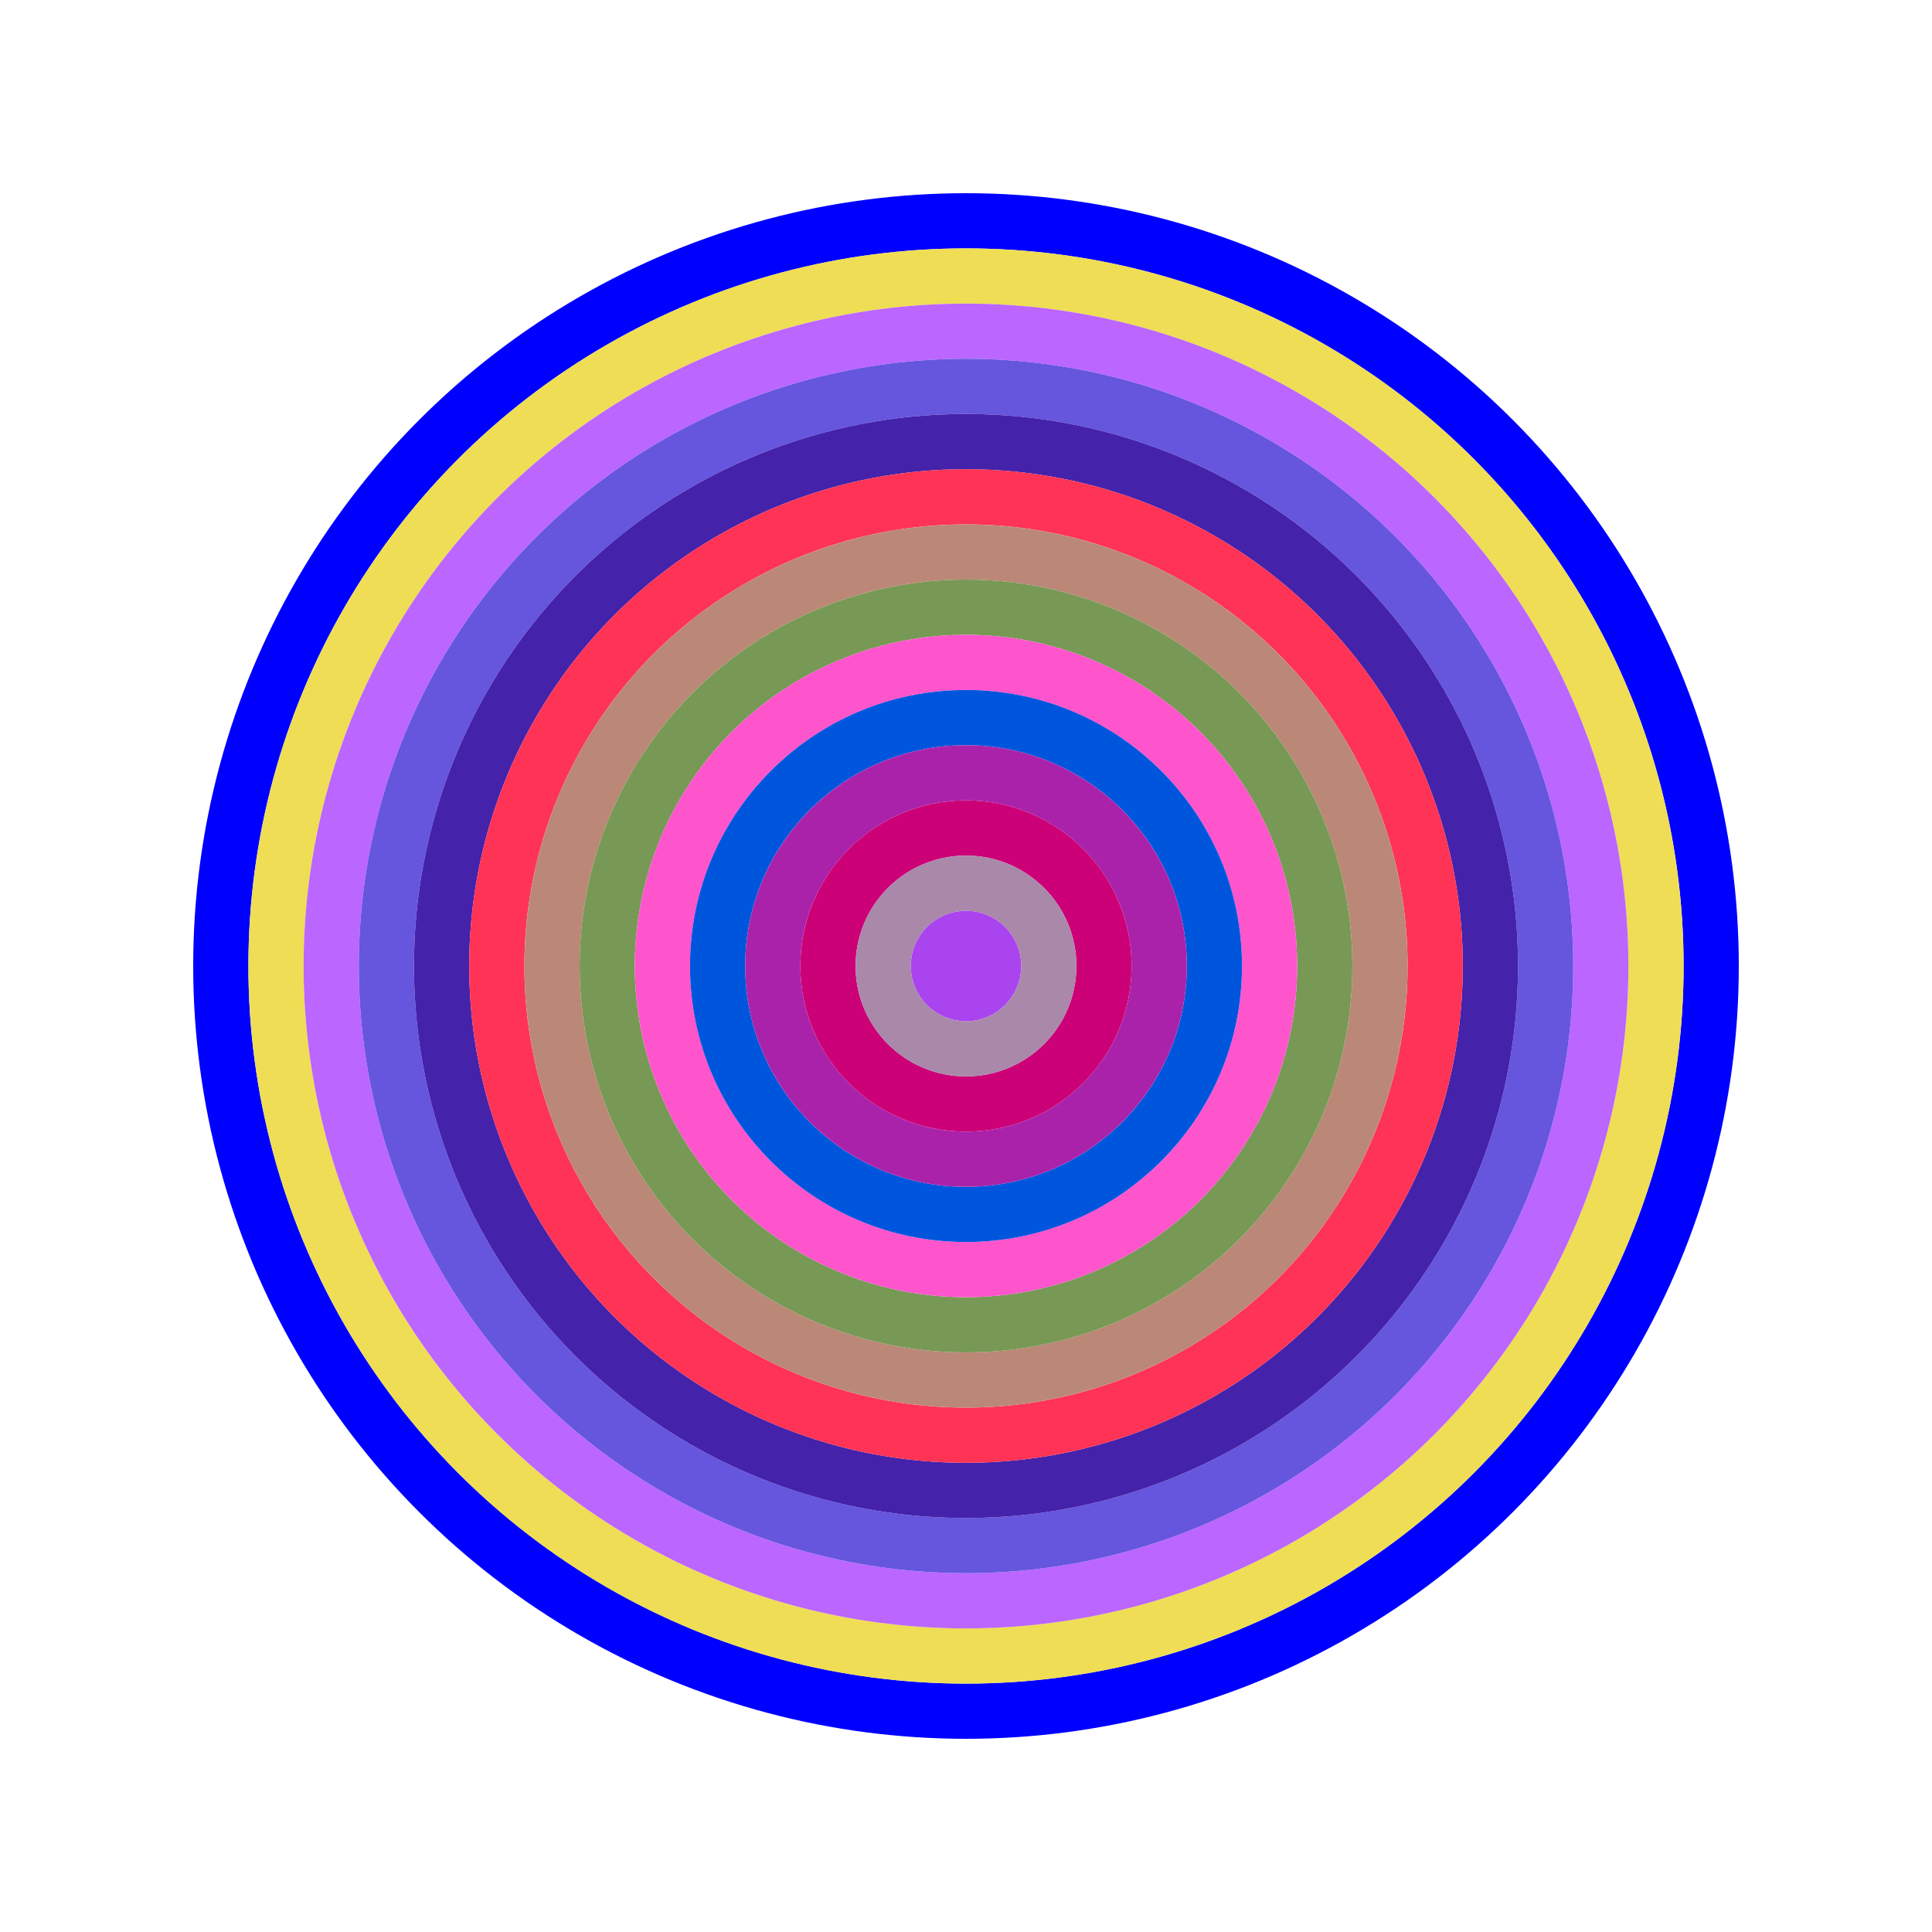
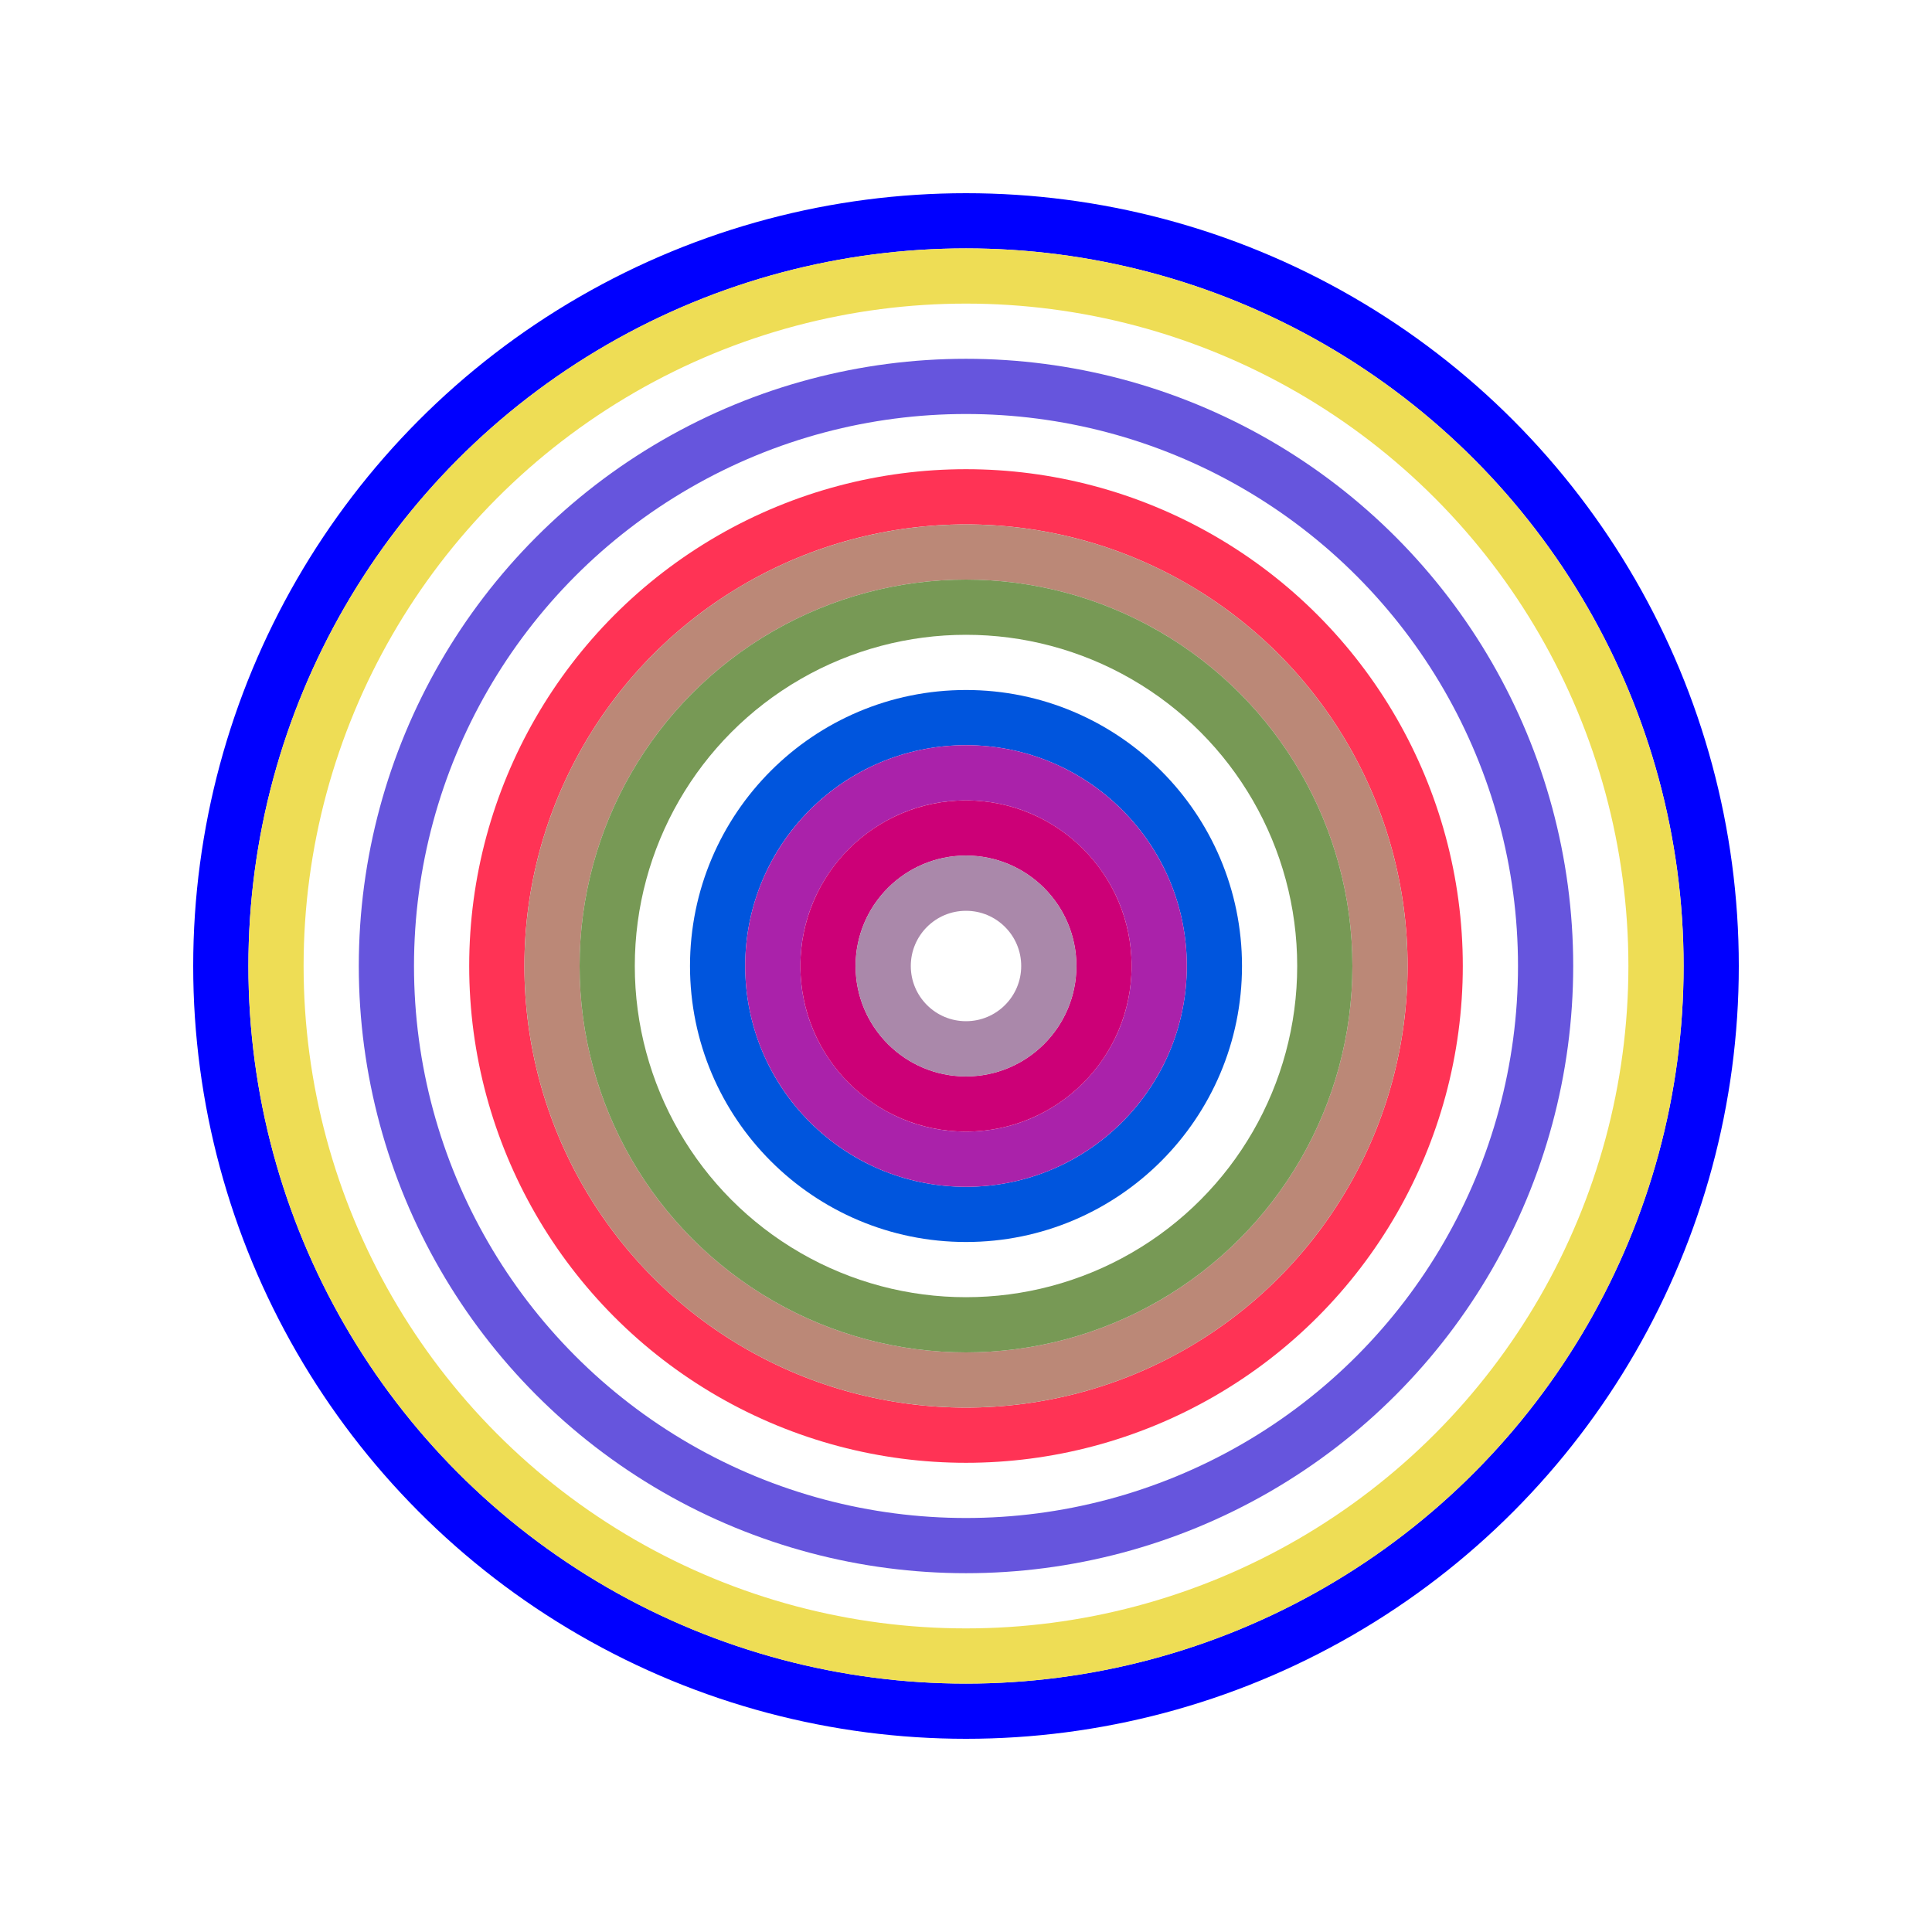
<svg xmlns="http://www.w3.org/2000/svg" id="0xfED5b6f65D42af35B87795f5C05da2AC07A8aA4e" viewBox="0 0 700 700">
  <style>.a{stroke-width:20;}</style>
  <g class="a" fill="none">
    <circle cx="350" cy="350" r="270" stroke="#00f" />
    <circle cx="350" cy="350" r="250" stroke="#ED5" />
-     <circle cx="350" cy="350" r="230" stroke="#b6f" />
    <circle cx="350" cy="350" r="210" stroke="#65D" />
-     <circle cx="350" cy="350" r="190" stroke="#42a" />
    <circle cx="350" cy="350" r="170" stroke="#f35" />
    <circle cx="350" cy="350" r="150" stroke="#B87" />
    <circle cx="350" cy="350" r="130" stroke="#795" />
-     <circle cx="350" cy="350" r="110" stroke="#f5C" />
    <circle cx="350" cy="350" r="90" stroke="#05d" />
    <circle cx="350" cy="350" r="70" stroke="#a2A" />
    <circle cx="350" cy="350" r="50" stroke="#C07" />
    <circle cx="350" cy="350" r="30" stroke="#A8a" />
-     <circle cx="350" cy="350" r="10" stroke="#A4e" />
  </g>
</svg>